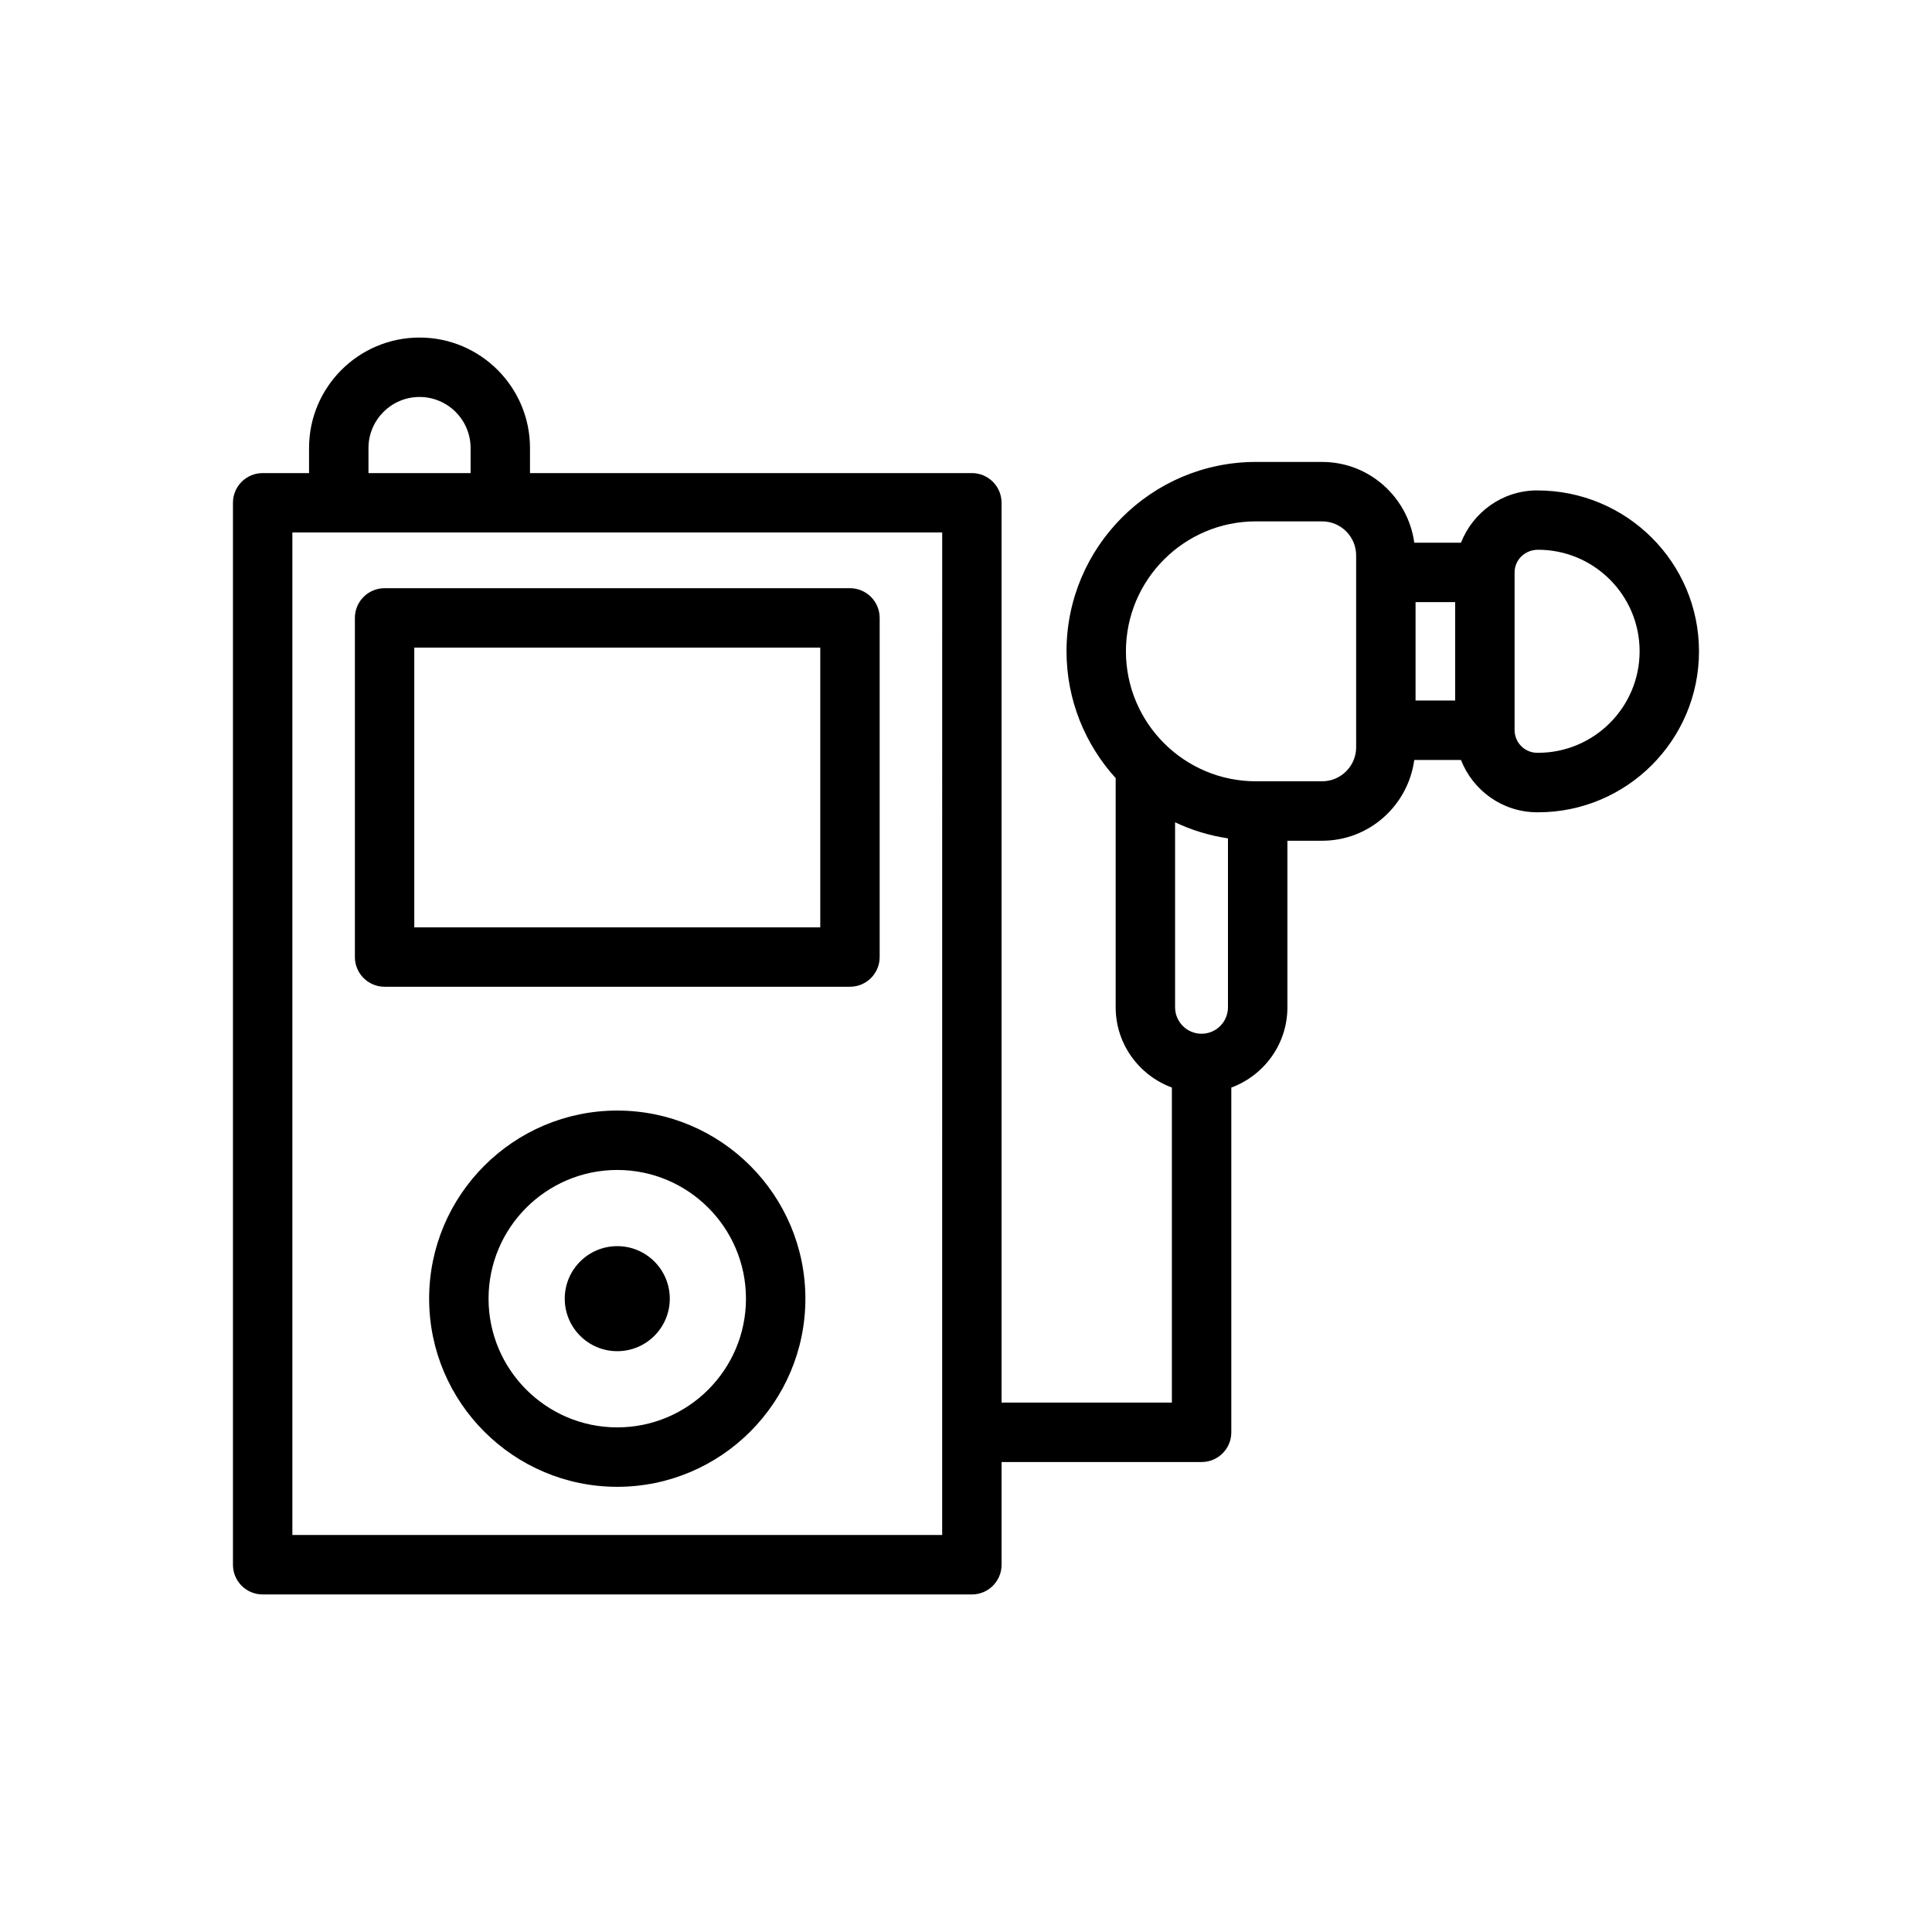
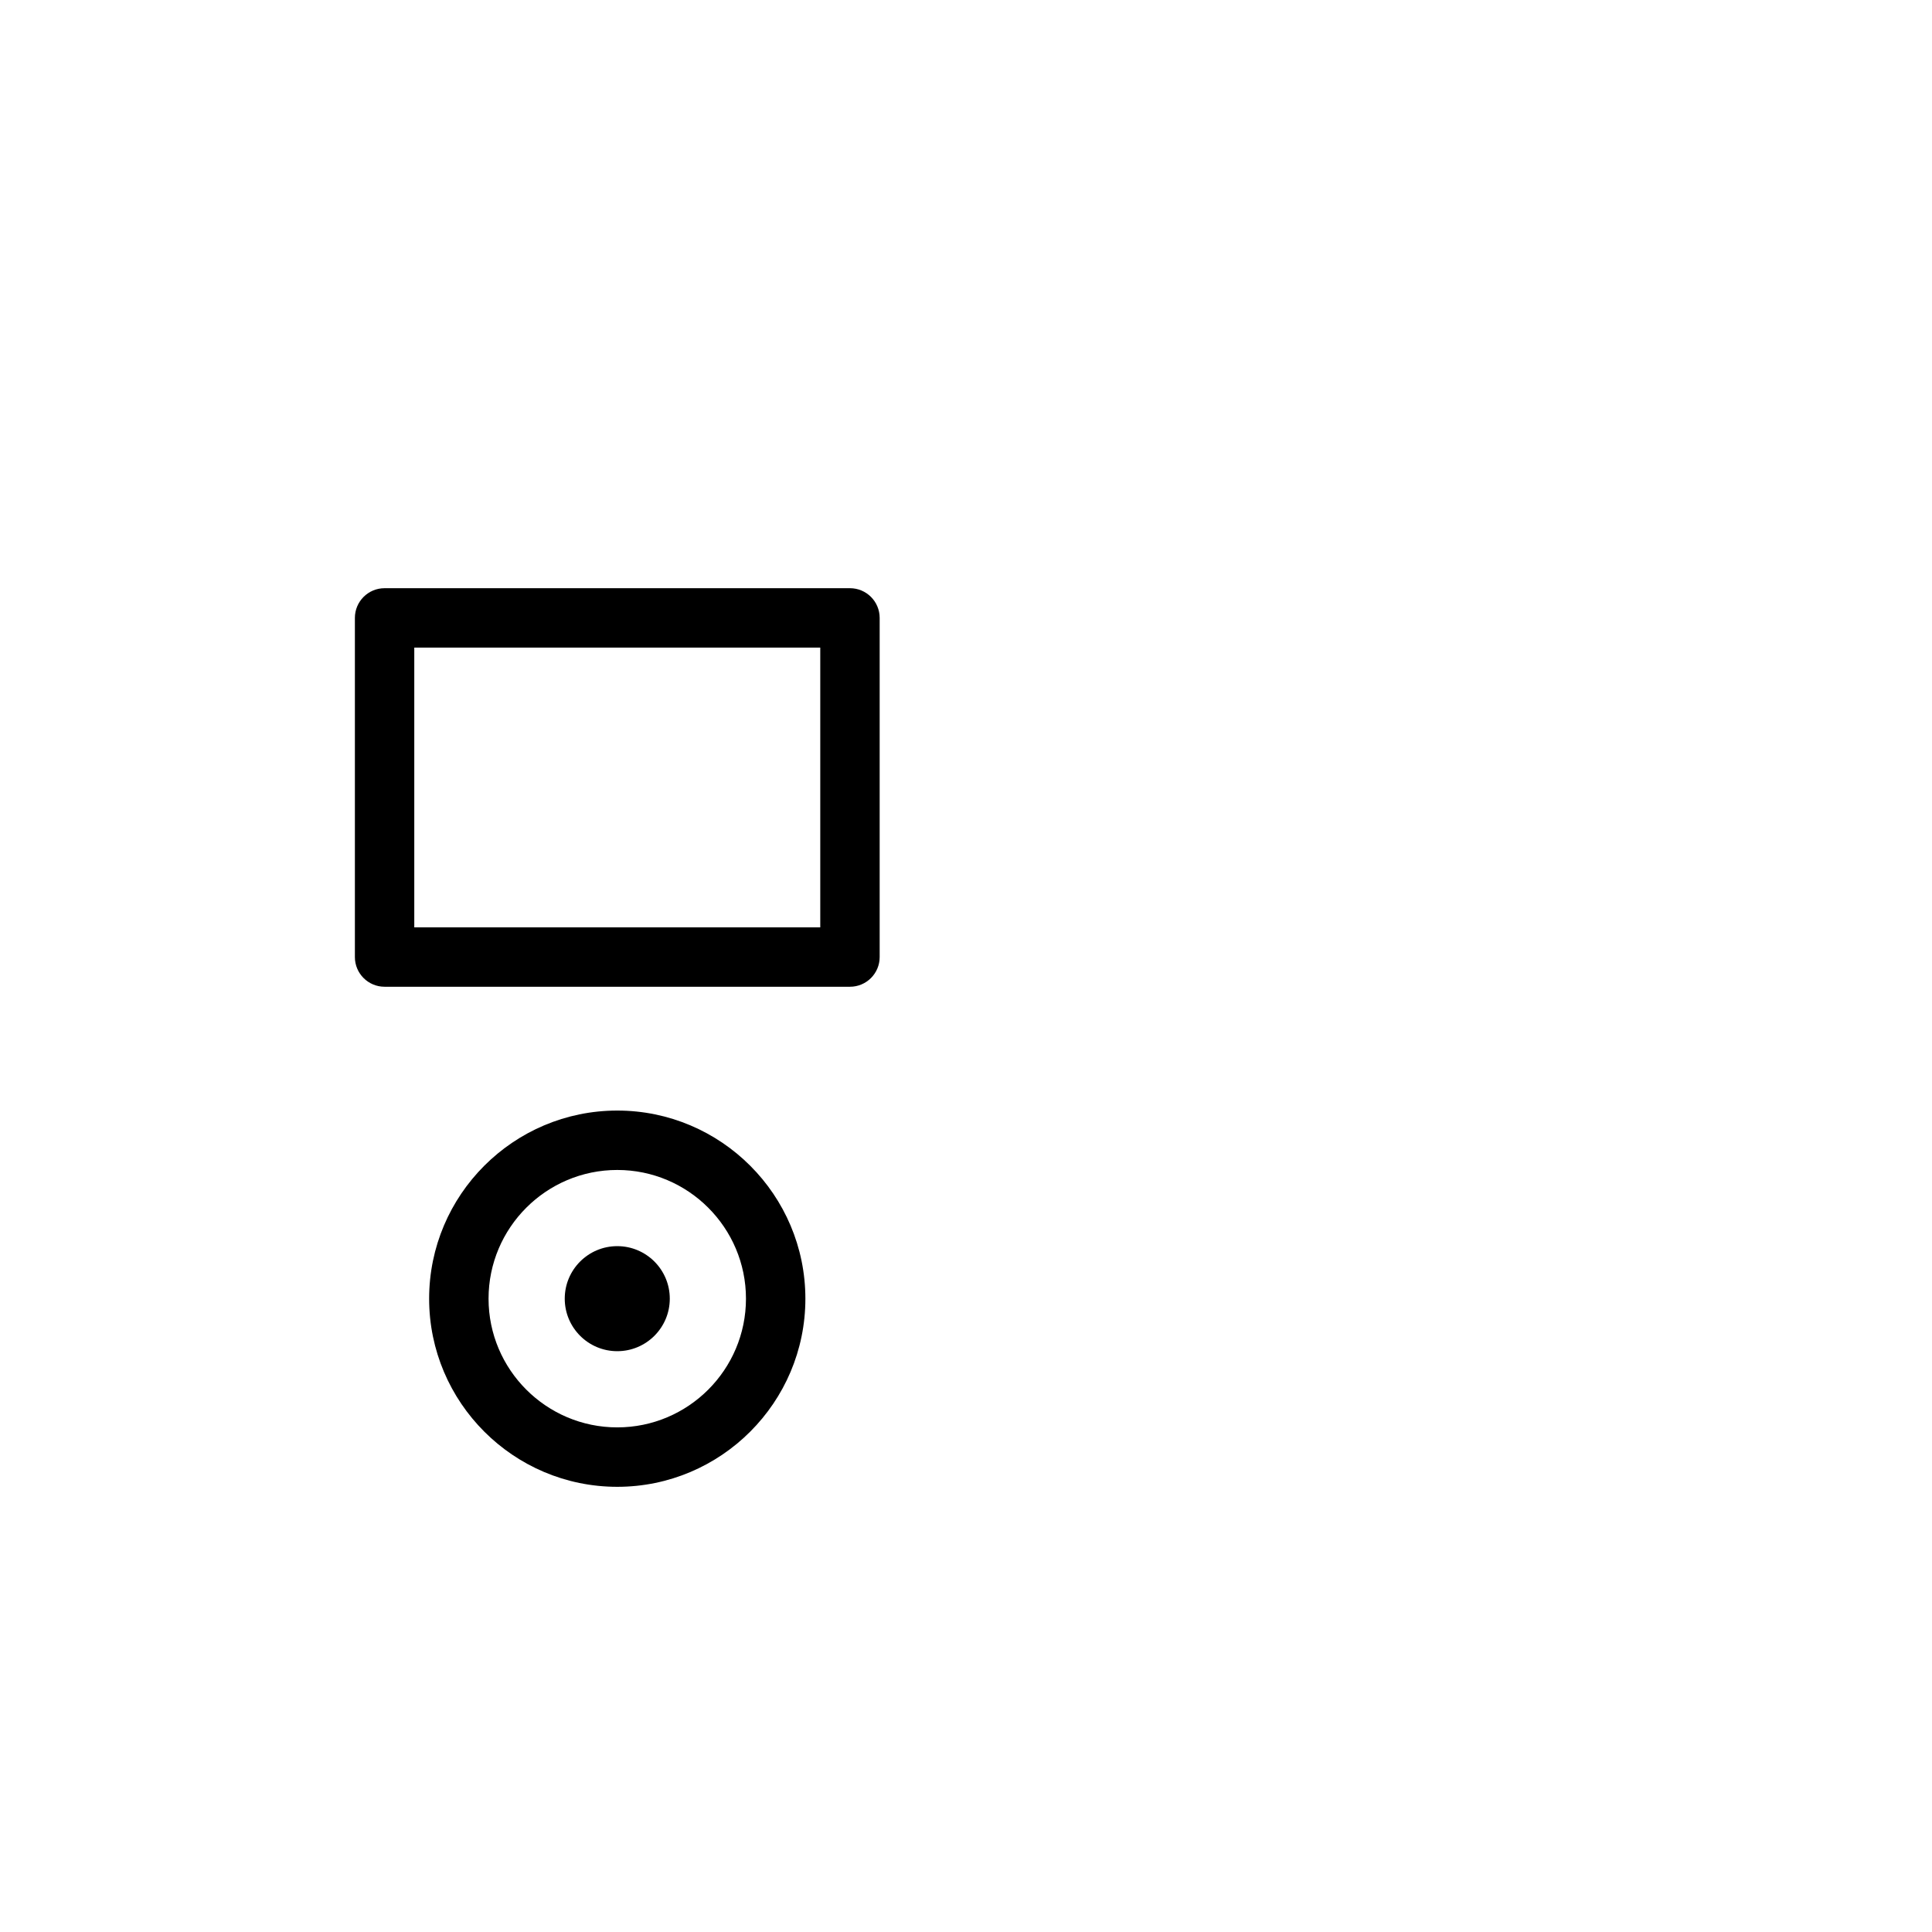
<svg xmlns="http://www.w3.org/2000/svg" fill="#000000" width="800px" height="800px" version="1.1" viewBox="144 144 512 512">
  <g>
-     <path d="m551.39 273.96c-9.203 0-17.043 5.769-20.215 13.863h-12.375c-1.66-12.051-11.918-21.402-24.418-21.402l-17.559-0.004c-27.672 0-50.184 22.508-50.184 50.184 0 12.941 4.961 24.711 13.027 33.613v60.734c0 9.77 6.227 18.051 14.895 21.262v83.484h-45.137v-238.45c0-4.352-3.527-7.871-7.871-7.871h-117.1v-6.644c0-16.145-13.129-29.277-29.277-29.277-16.145 0-29.277 13.129-29.277 29.277v6.644h-12.293c-4.344 0-7.871 3.519-7.871 7.871v281.43c0 4.352 3.527 7.871 7.871 7.871h187.95c4.344 0 7.871-3.519 7.871-7.871v-27.223h53.012c4.344 0 7.871-3.519 7.871-7.871v-91.363c8.652-3.219 14.863-11.492 14.863-21.254v-44.16h9.203c12.5 0 22.766-9.344 24.418-21.402h12.375c3.172 8.094 11.012 13.863 20.215 13.863h0.219c23.516 0 42.645-19.129 42.645-42.645s-19.121-42.652-42.855-42.652zm-309.74-11.227c0-7.453 6.07-13.531 13.531-13.531 7.461 0 13.531 6.07 13.531 13.531v6.644h-27.062zm152.03 288.06h-172.2v-265.68h172.21l-0.004 265.68zm68.738-132.84c-3.863 0-7.008-3.141-7.008-7.008v-49.027c4.367 2.07 9.07 3.519 14.012 4.258v44.777c0.004 3.859-3.137 7-7.004 7zm40.977-75.926c0 4.977-4.047 9.02-9.02 9.02l-17.551 0.004c-18.996 0-34.441-15.453-34.441-34.441s15.445-34.441 34.441-34.441h17.547c4.977 0 9.02 4.047 9.02 9.02v46.336zm15.742-38.461h10.492v26.078h-10.492zm32.473 39.934h-0.219c-3.312 0-6.008-2.699-6.008-6.016v-41.777c0-3.312 2.691-6.016 6.234-6.016 14.832 0 26.898 12.066 26.898 26.898 0 14.836-12.066 26.91-26.906 26.91z" />
    <path d="m369.25 299.88h-123.33c-4.344 0-7.871 3.519-7.871 7.871v89.875c0 4.352 3.527 7.871 7.871 7.871h123.33c4.344 0 7.871-3.519 7.871-7.871v-89.875c0-4.344-3.523-7.871-7.871-7.871zm-7.871 89.875h-107.59v-74.129h107.59z" />
    <path d="m307.58 438.31c-27.488 0-49.855 22.363-49.855 49.855 0 27.488 22.363 49.855 49.855 49.855 27.488 0 49.855-22.363 49.855-49.855-0.004-27.492-22.367-49.855-49.855-49.855zm0 83.961c-18.805 0-34.109-15.297-34.109-34.109s15.305-34.109 34.109-34.109c18.812 0 34.109 15.297 34.109 34.109 0 18.816-15.297 34.109-34.109 34.109z" />
    <path d="m321.5 488.16c0 7.688-6.234 13.918-13.918 13.918-7.688 0-13.918-6.231-13.918-13.918 0-7.684 6.231-13.918 13.918-13.918 7.684 0 13.918 6.234 13.918 13.918" />
  </g>
</svg>